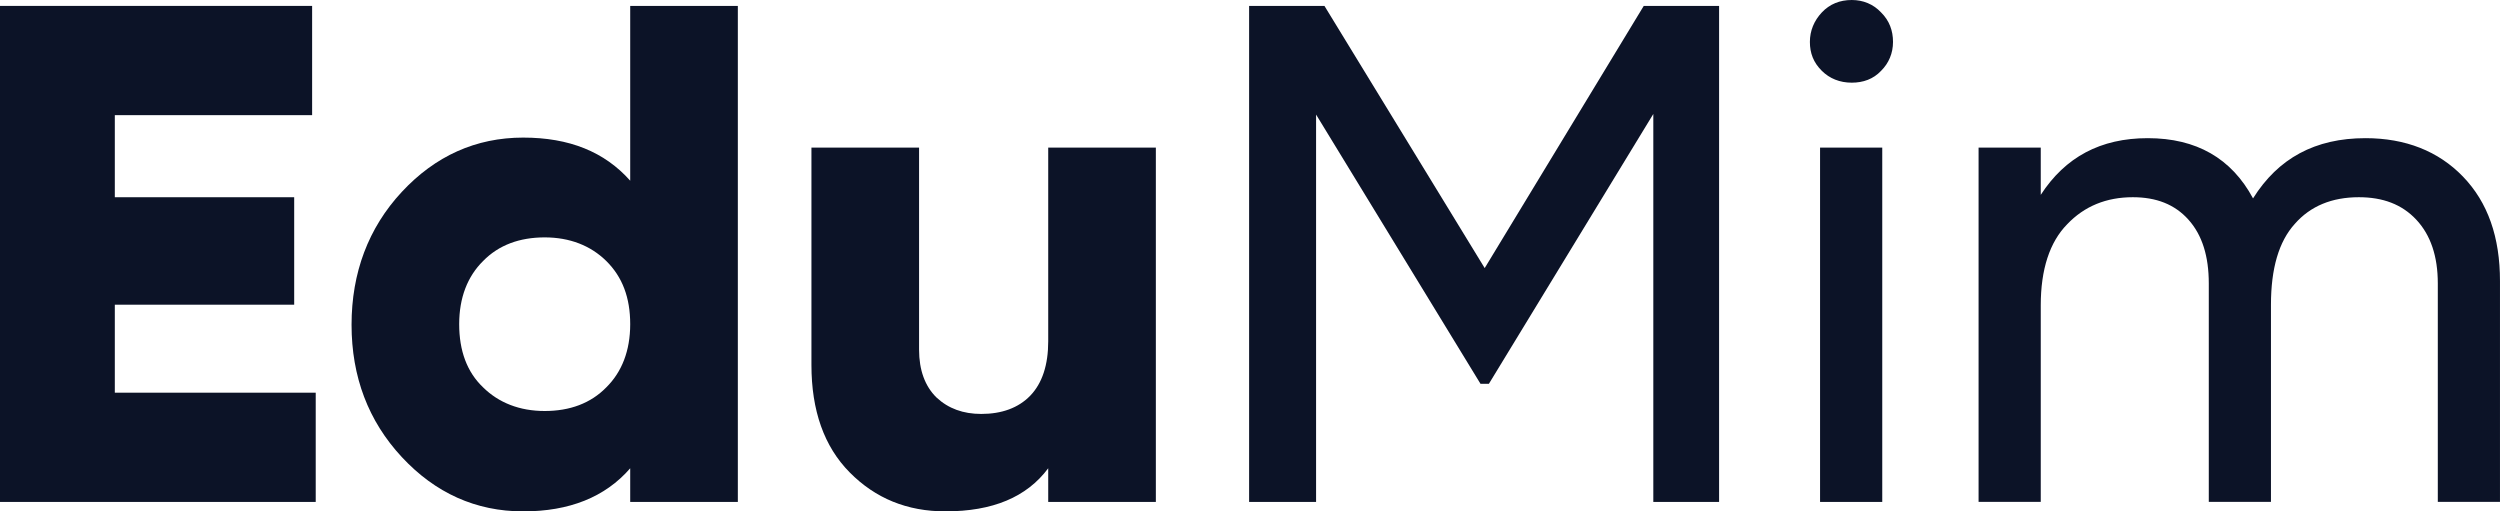
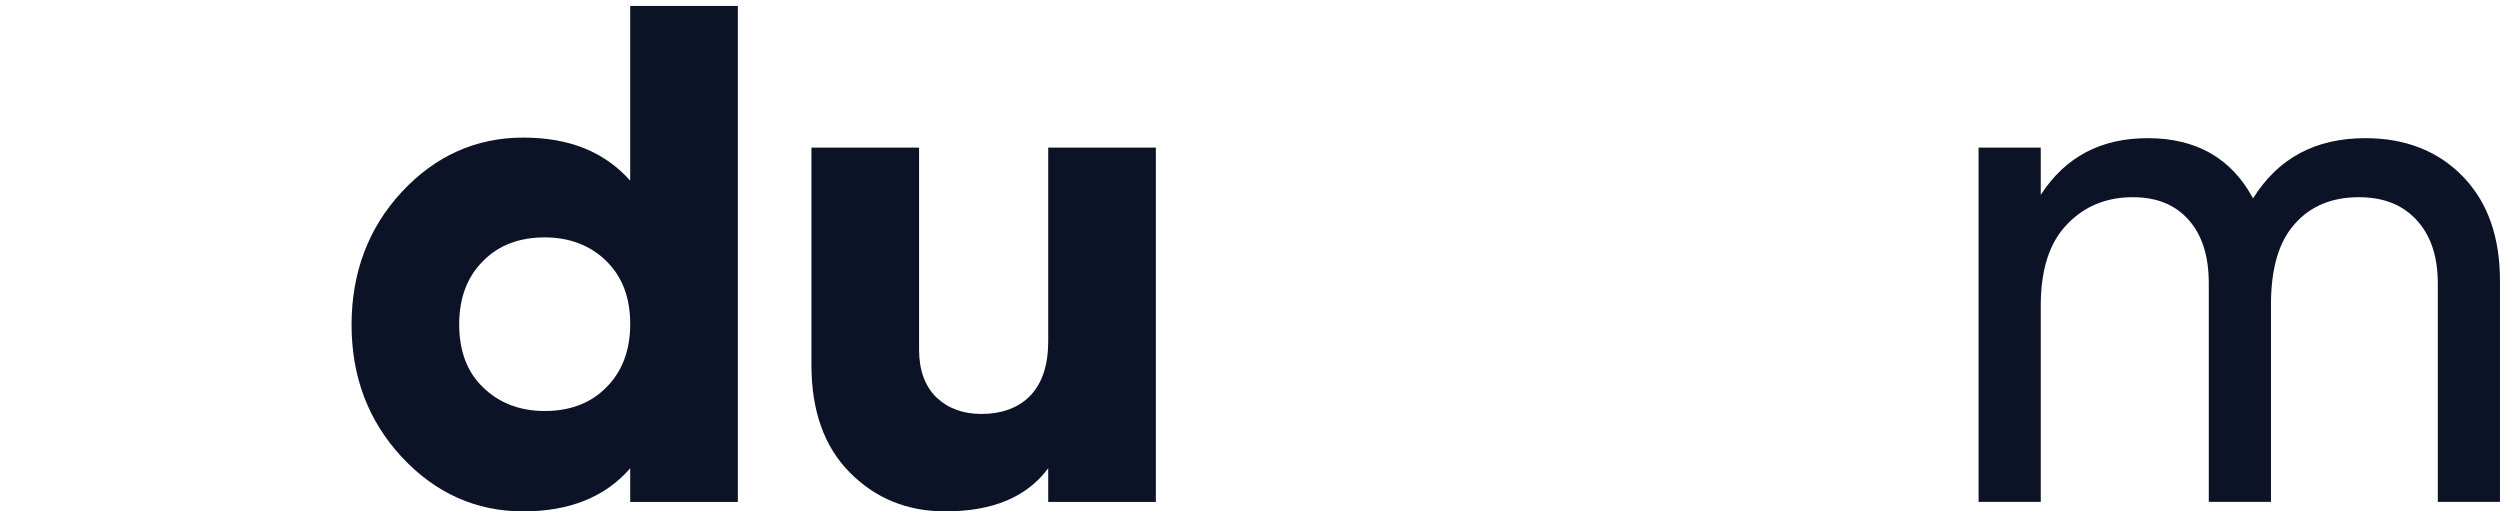
<svg xmlns="http://www.w3.org/2000/svg" width="132" height="27" viewBox="0 0 132 27" fill="none">
-   <path d="M6.062 20.734H16.67V26.502H0V0.312H16.48V6.08H6.062V10.414H15.533V16.088H6.062V20.734Z" fill="#0C1327" />
  <path d="M33.275 0.312H38.958V26.502H33.275V24.725C31.949 26.253 30.055 27.001 27.623 27.001C25.129 27.001 22.983 26.034 21.215 24.132C19.447 22.23 18.562 19.892 18.562 17.148C18.562 14.405 19.447 12.035 21.215 10.133C22.983 8.232 25.129 7.265 27.623 7.265C30.055 7.265 31.917 8.013 33.275 9.541V0.312ZM25.508 20.453C26.329 21.264 27.434 21.701 28.76 21.701C30.086 21.701 31.191 21.295 32.012 20.453C32.833 19.643 33.275 18.52 33.275 17.117C33.275 15.714 32.864 14.623 32.012 13.781C31.191 12.971 30.086 12.534 28.76 12.534C27.434 12.534 26.329 12.94 25.508 13.781C24.687 14.592 24.245 15.714 24.245 17.117C24.245 18.52 24.656 19.643 25.508 20.453Z" fill="#0C1327" />
  <path d="M55.346 7.795H61.029V26.502H55.346V24.724C54.209 26.252 52.41 27 49.916 27C47.895 27 46.222 26.315 44.864 24.943C43.507 23.571 42.844 21.669 42.844 19.268V7.795H48.527V18.458C48.527 19.549 48.842 20.391 49.442 20.983C50.074 21.576 50.863 21.856 51.81 21.856C52.883 21.856 53.767 21.544 54.399 20.89C55.03 20.235 55.346 19.268 55.346 18.021V7.795Z" fill="#0C1327" />
-   <path d="M90.768 0.312V26.502H87.295V6.018L78.613 20.266H78.171L69.489 6.049V26.502H65.953V0.312H69.931L78.392 14.155L86.79 0.312H90.768Z" fill="#0C1327" />
-   <path d="M97.772 4.365C97.141 4.365 96.604 4.147 96.194 3.741C95.752 3.305 95.562 2.806 95.562 2.214C95.562 1.621 95.784 1.091 96.194 0.655C96.604 0.218 97.141 0 97.772 0C98.372 0 98.909 0.218 99.32 0.655C99.761 1.091 99.951 1.621 99.951 2.214C99.951 2.806 99.73 3.336 99.32 3.741C98.909 4.178 98.372 4.365 97.772 4.365ZM96.099 26.501V7.794H99.383V26.501H96.099Z" fill="#0C1327" />
  <path d="M124.895 7.295C127.011 7.295 128.747 7.981 130.042 9.321C131.368 10.693 131.999 12.533 131.999 14.84V26.5H128.716V14.965C128.716 13.53 128.337 12.408 127.579 11.598C126.821 10.787 125.811 10.413 124.548 10.413C123.127 10.413 121.991 10.88 121.17 11.816C120.318 12.751 119.907 14.185 119.907 16.087V26.5H116.624V14.965C116.624 13.53 116.276 12.408 115.55 11.598C114.824 10.787 113.845 10.413 112.614 10.413C111.225 10.413 110.057 10.88 109.141 11.847C108.226 12.782 107.752 14.216 107.752 16.118V26.5H104.469V7.794H107.752V10.288C109.047 8.293 110.909 7.295 113.403 7.295C115.961 7.295 117.823 8.355 118.96 10.475C120.286 8.355 122.243 7.295 124.895 7.295Z" fill="#0C1327" />
</svg>